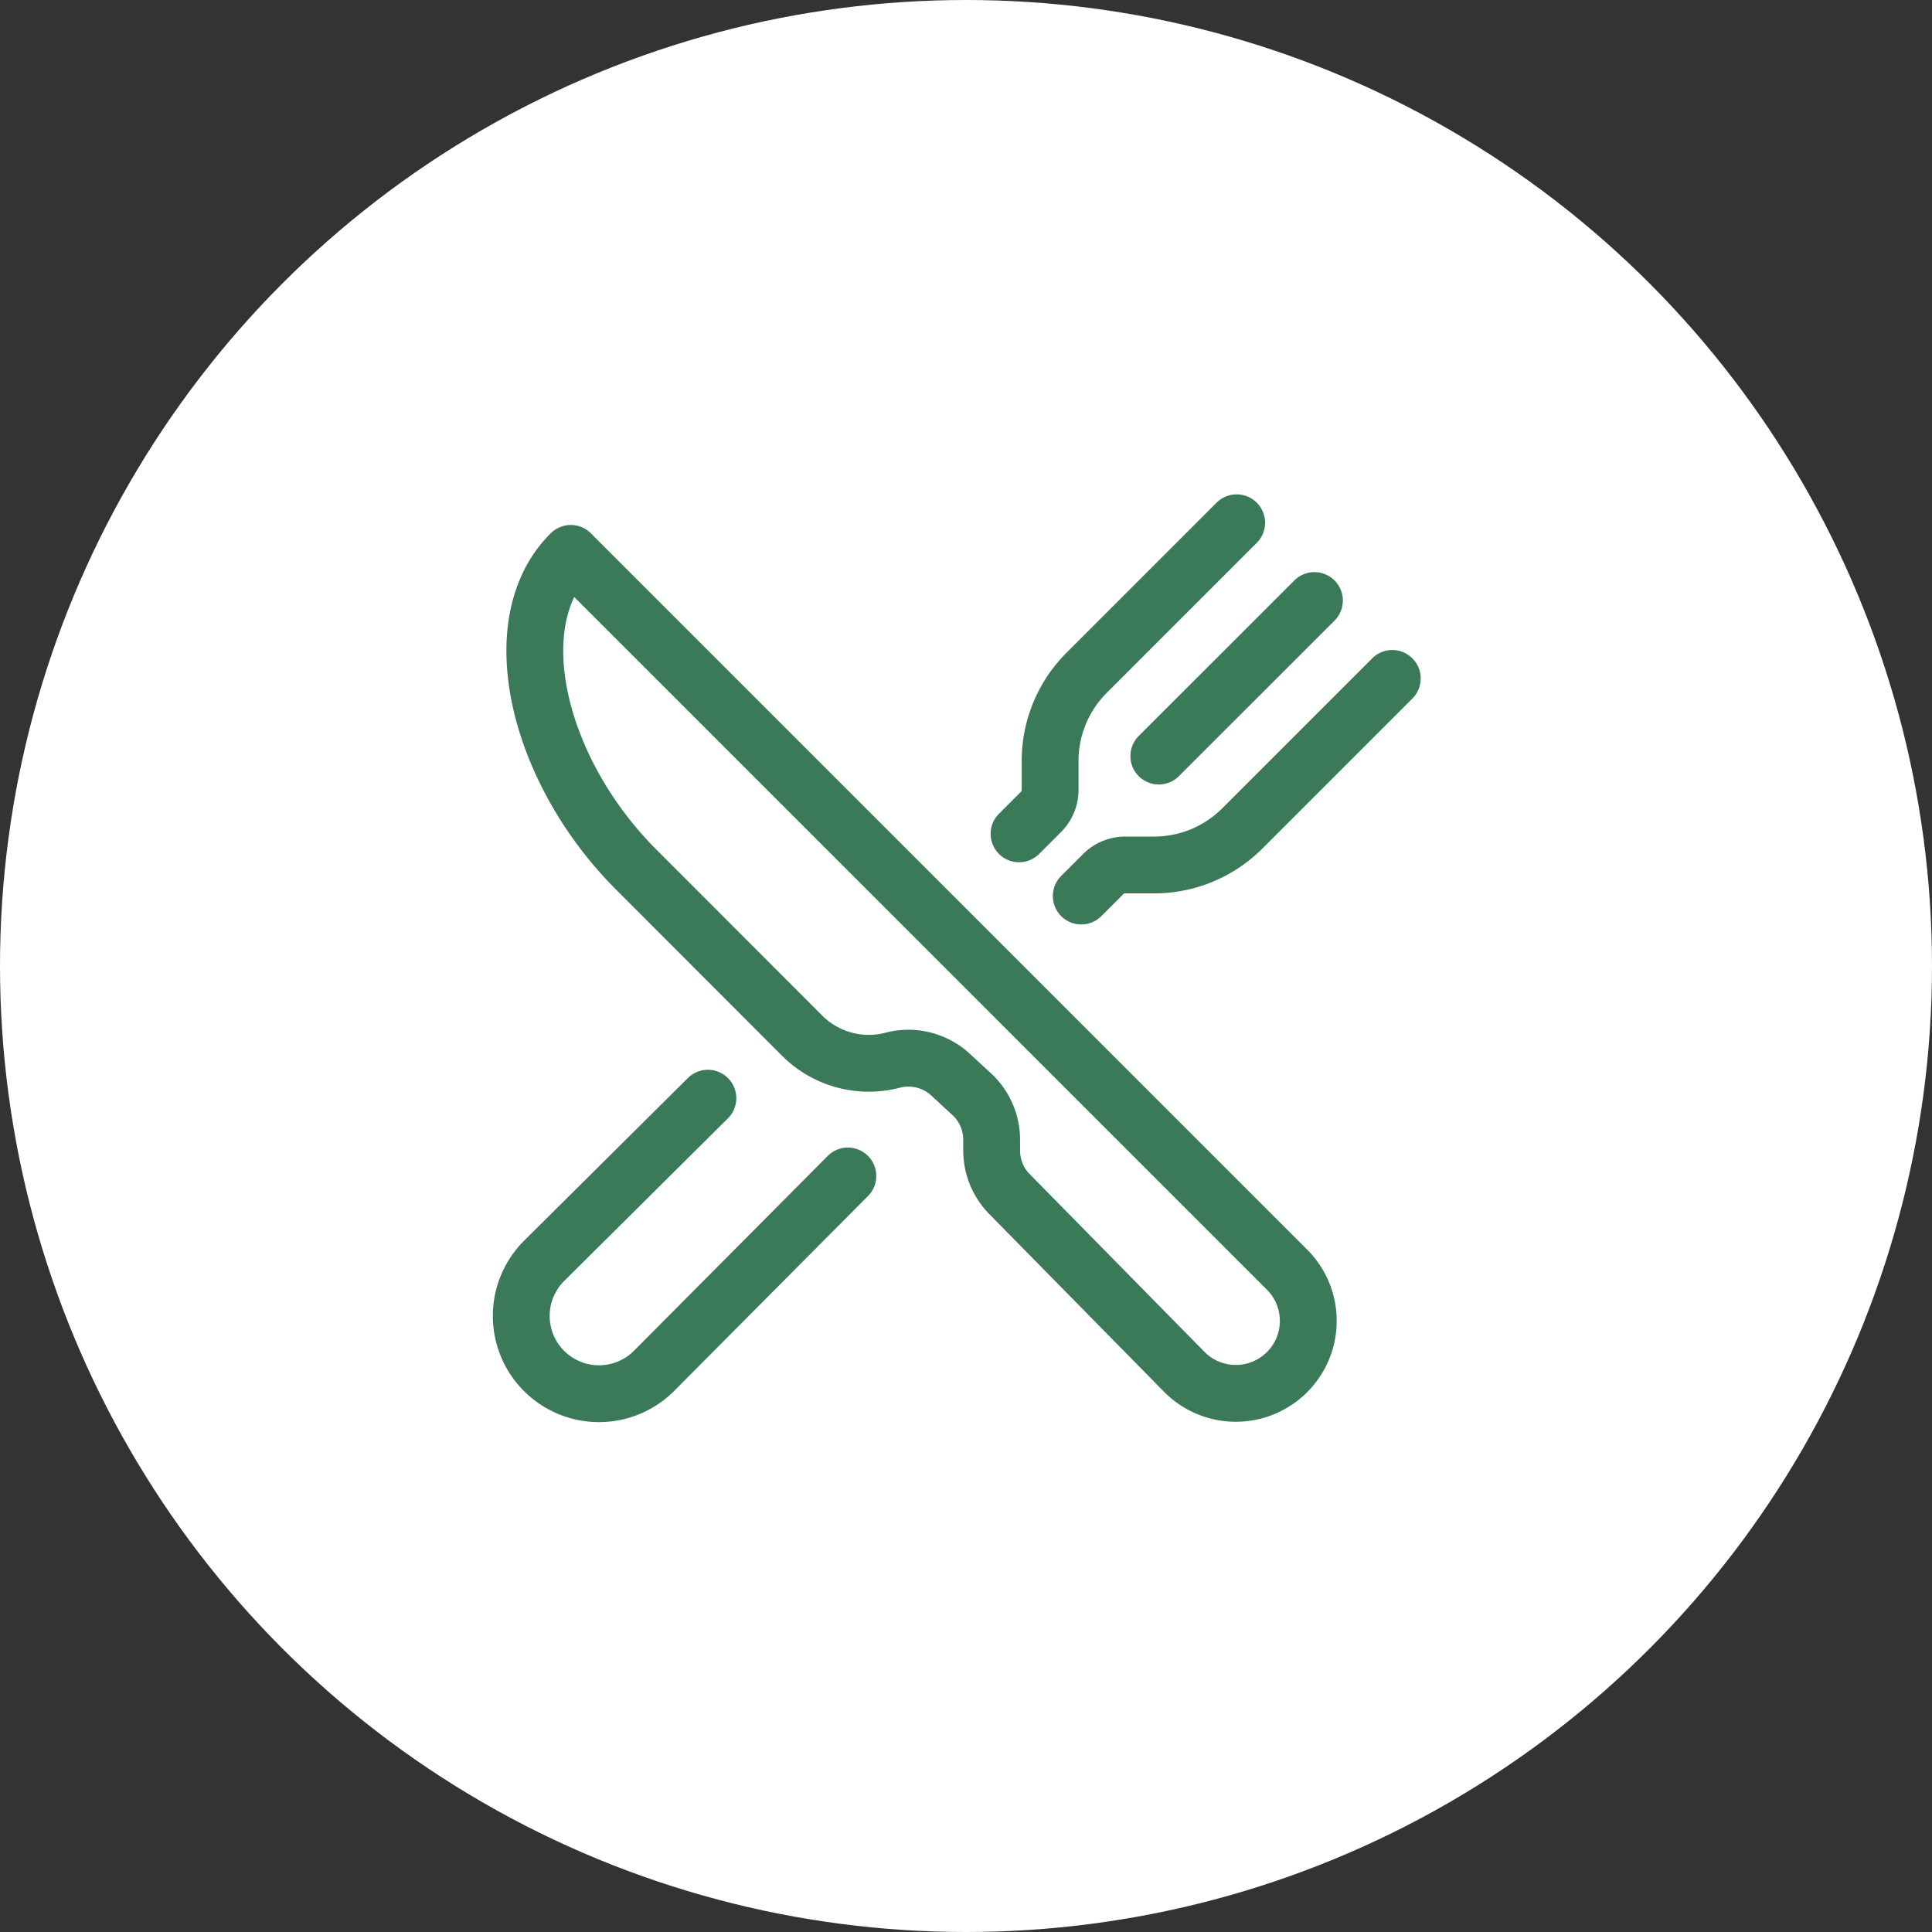
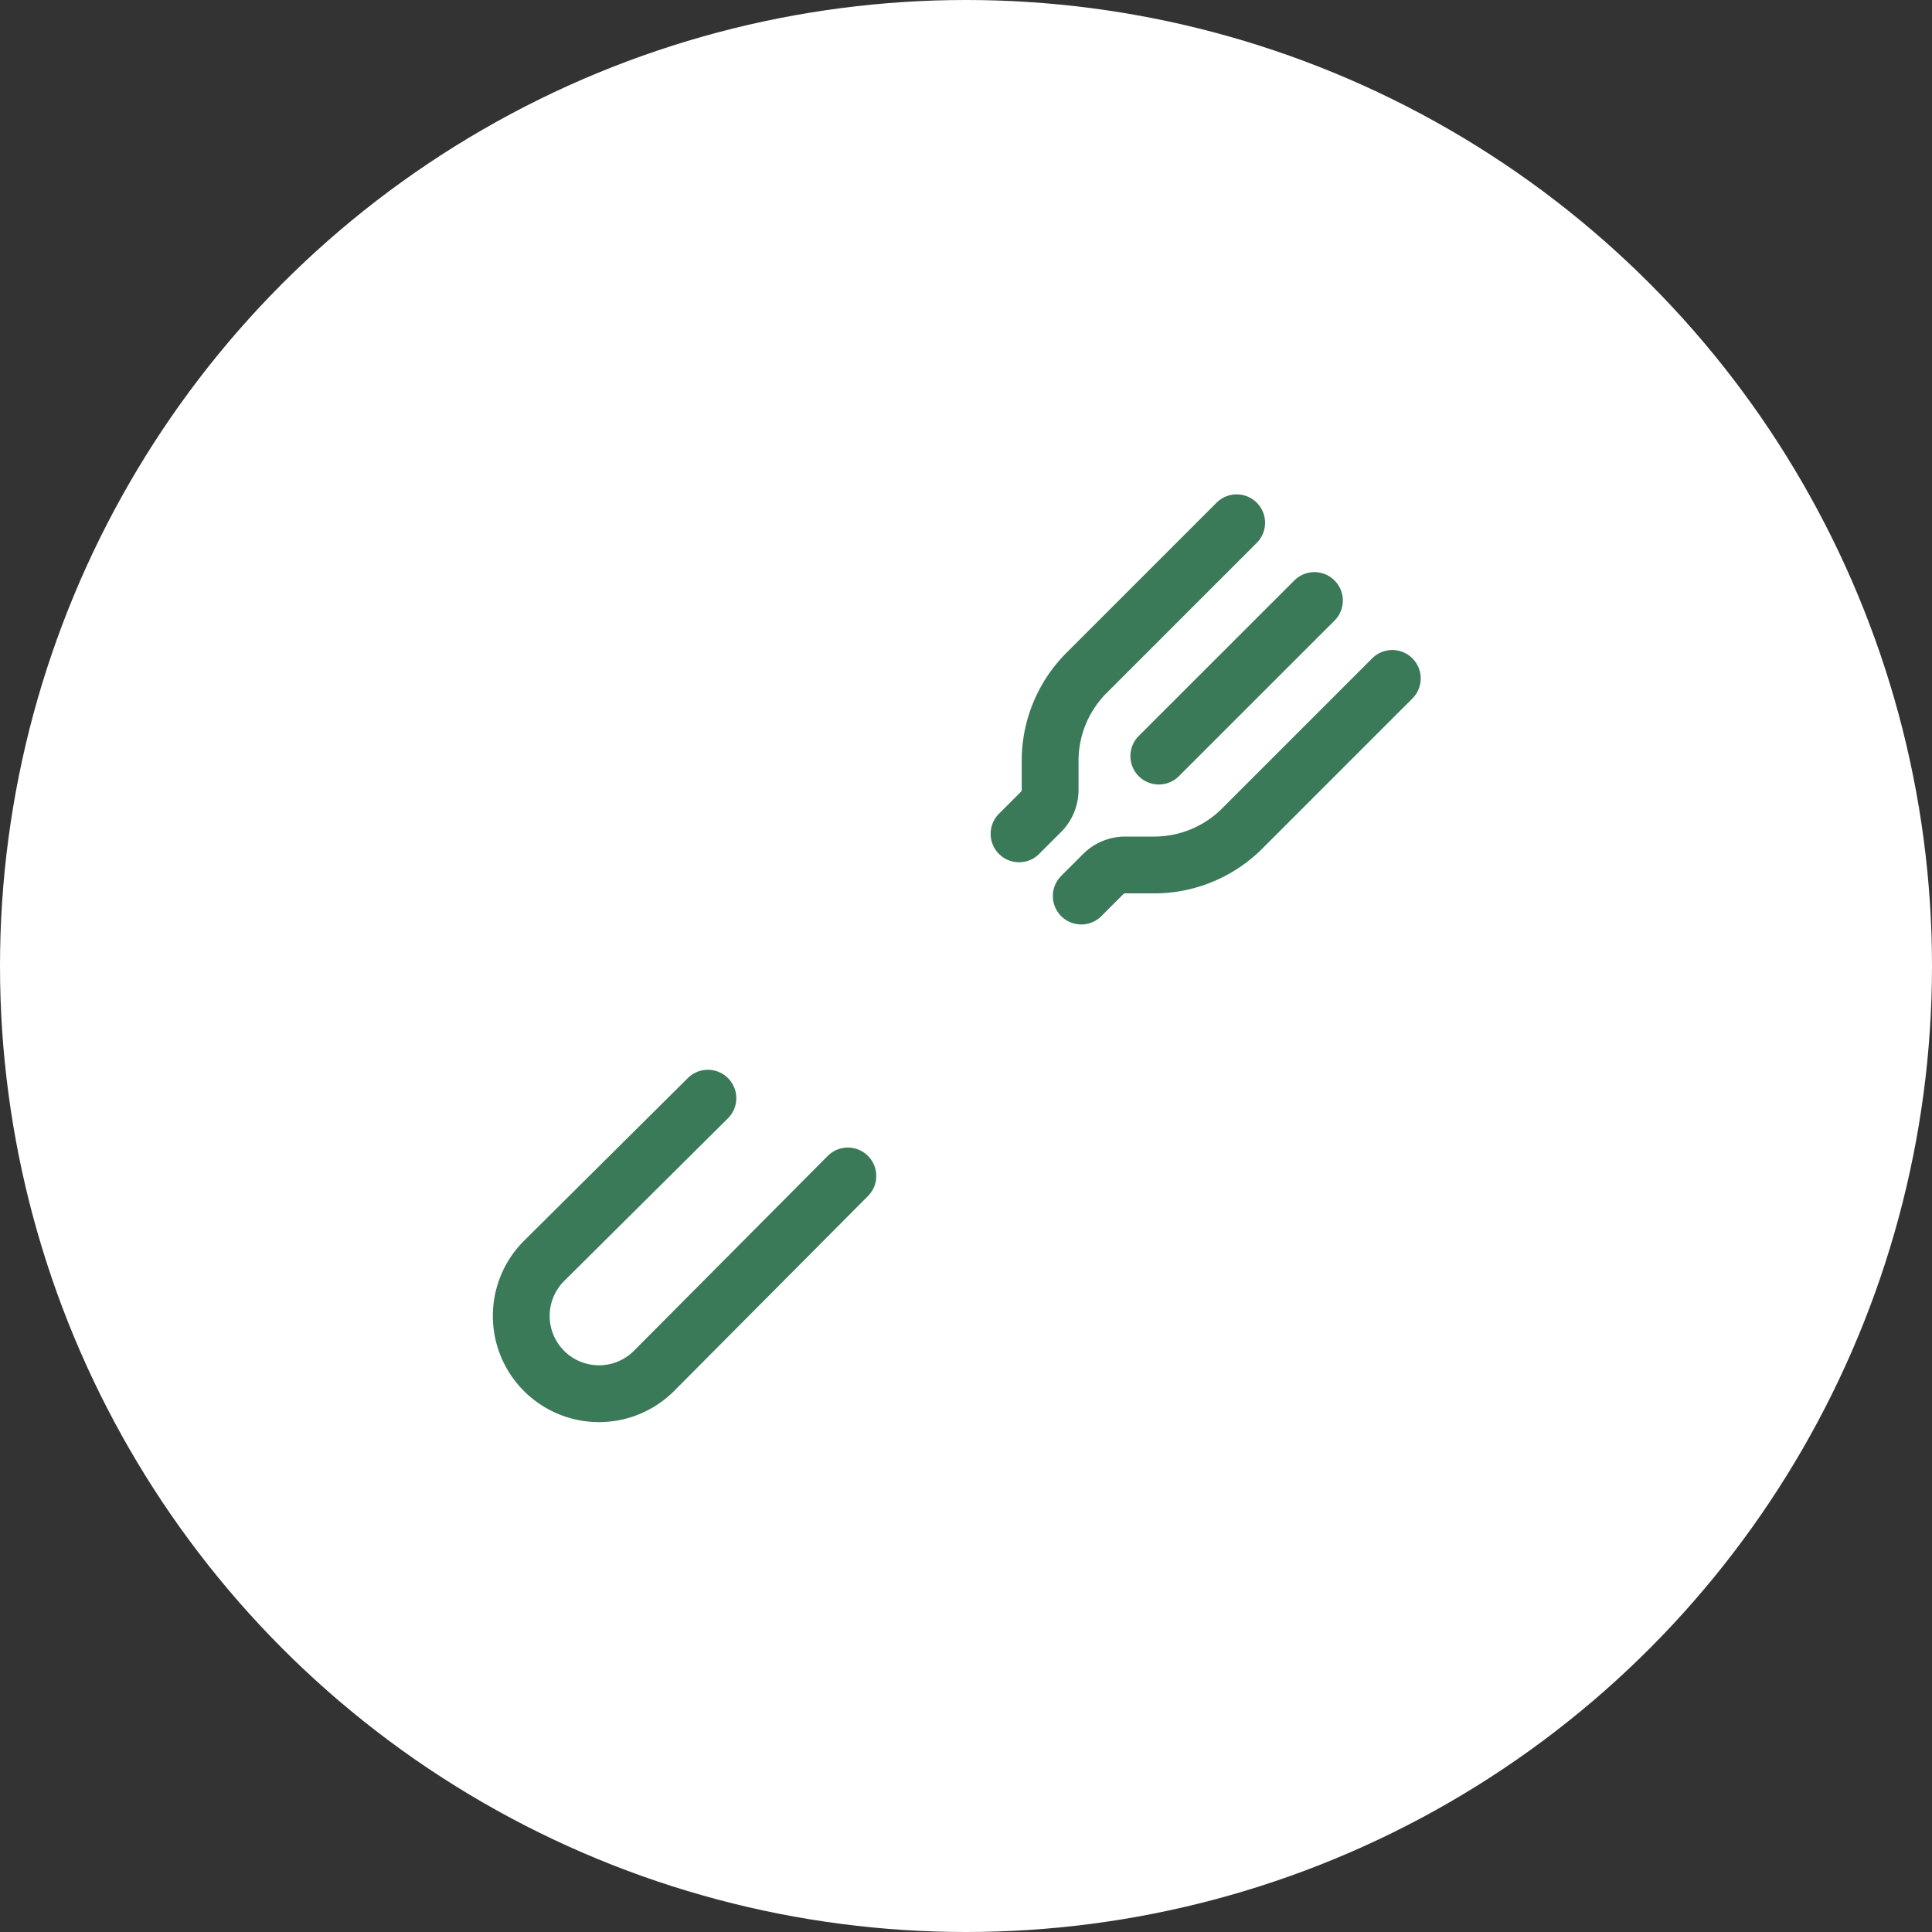
<svg xmlns="http://www.w3.org/2000/svg" width="85" height="85" viewBox="0 0 85 85">
  <rect x="0" y="0" width="85" height="85" fill="#333333" stroke="none" />
  <g id="restaurant" transform="translate(-1433.332 -3552.333)">
    <circle id="Ellipse_14" data-name="Ellipse 14" cx="42.5" cy="42.5" r="42.5" transform="translate(1433.332 3552.333)" fill="#fff" />
    <g id="Icon_ion-restaurant-outline" data-name="Icon ion-restaurant-outline" transform="translate(1454.015 3573.083)">
-       <path id="Tracé_53" data-name="Tracé 53" d="M4.324,3.357,35.836,34.869a3.188,3.188,0,1,1-4.509,4.509l-7.7-7.83a2.737,2.737,0,0,1-.787-1.918v-.473a2.737,2.737,0,0,0-.815-1.949l-.993-.917a2.737,2.737,0,0,0-2.549-.636,4.151,4.151,0,0,1-3.982-1.08L7.2,17.266C2.861,12.931,1.266,6.385,4.324,3.357Z" transform="translate(0.106 0.24)" fill="none" stroke="#3a7a58" stroke-linejoin="round" stroke-width="2.5" />
      <path id="Tracé_54" data-name="Tracé 54" d="M33.725,2.25,27.118,8.857a5.474,5.474,0,0,0-1.6,3.871V14a1.369,1.369,0,0,1-.4.968l-.967.967m2.737,2.737.967-.967a1.368,1.368,0,0,1,.968-.4h1.271a5.474,5.474,0,0,0,3.871-1.6l6.607-6.607M37.146,5.671,30.3,12.514M16.619,30.988,8.09,39.565a3.421,3.421,0,0,1-4.838,0h0a3.421,3.421,0,0,1,0-4.838l7.209-7.161" fill="none" stroke="#3a7a58" stroke-linecap="round" stroke-linejoin="round" stroke-width="2.5" />
    </g>
  </g>
</svg>